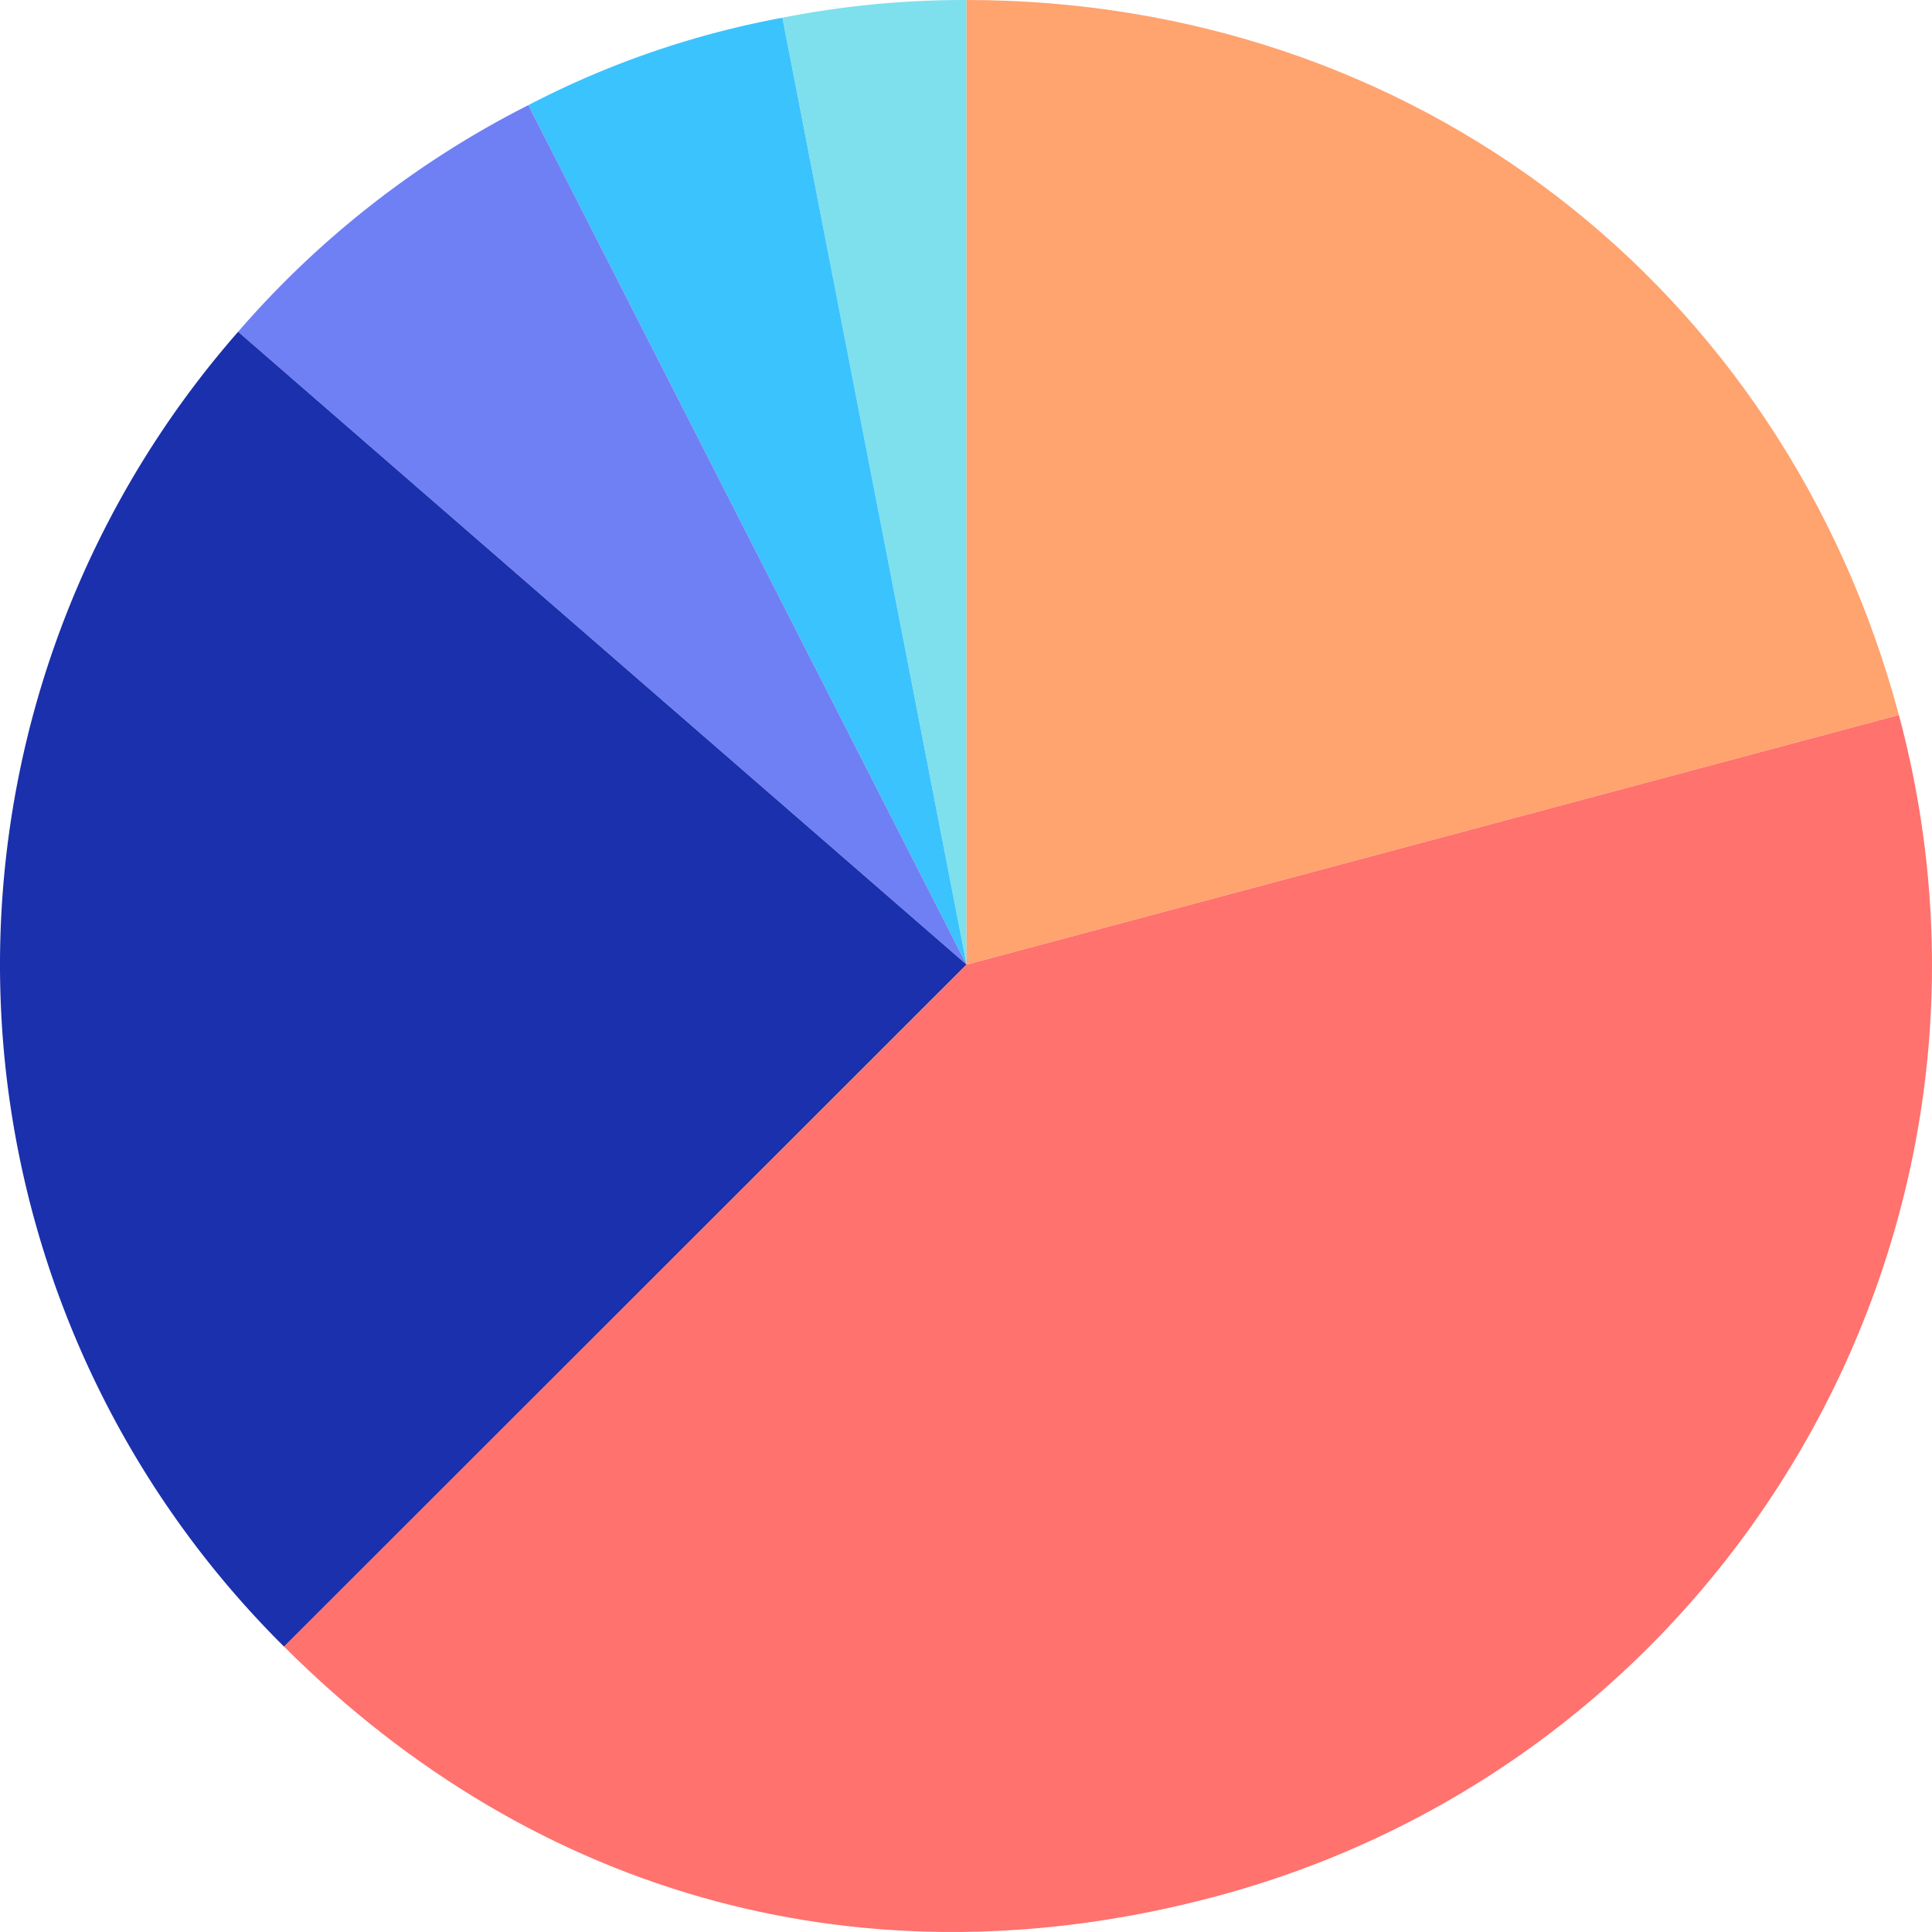
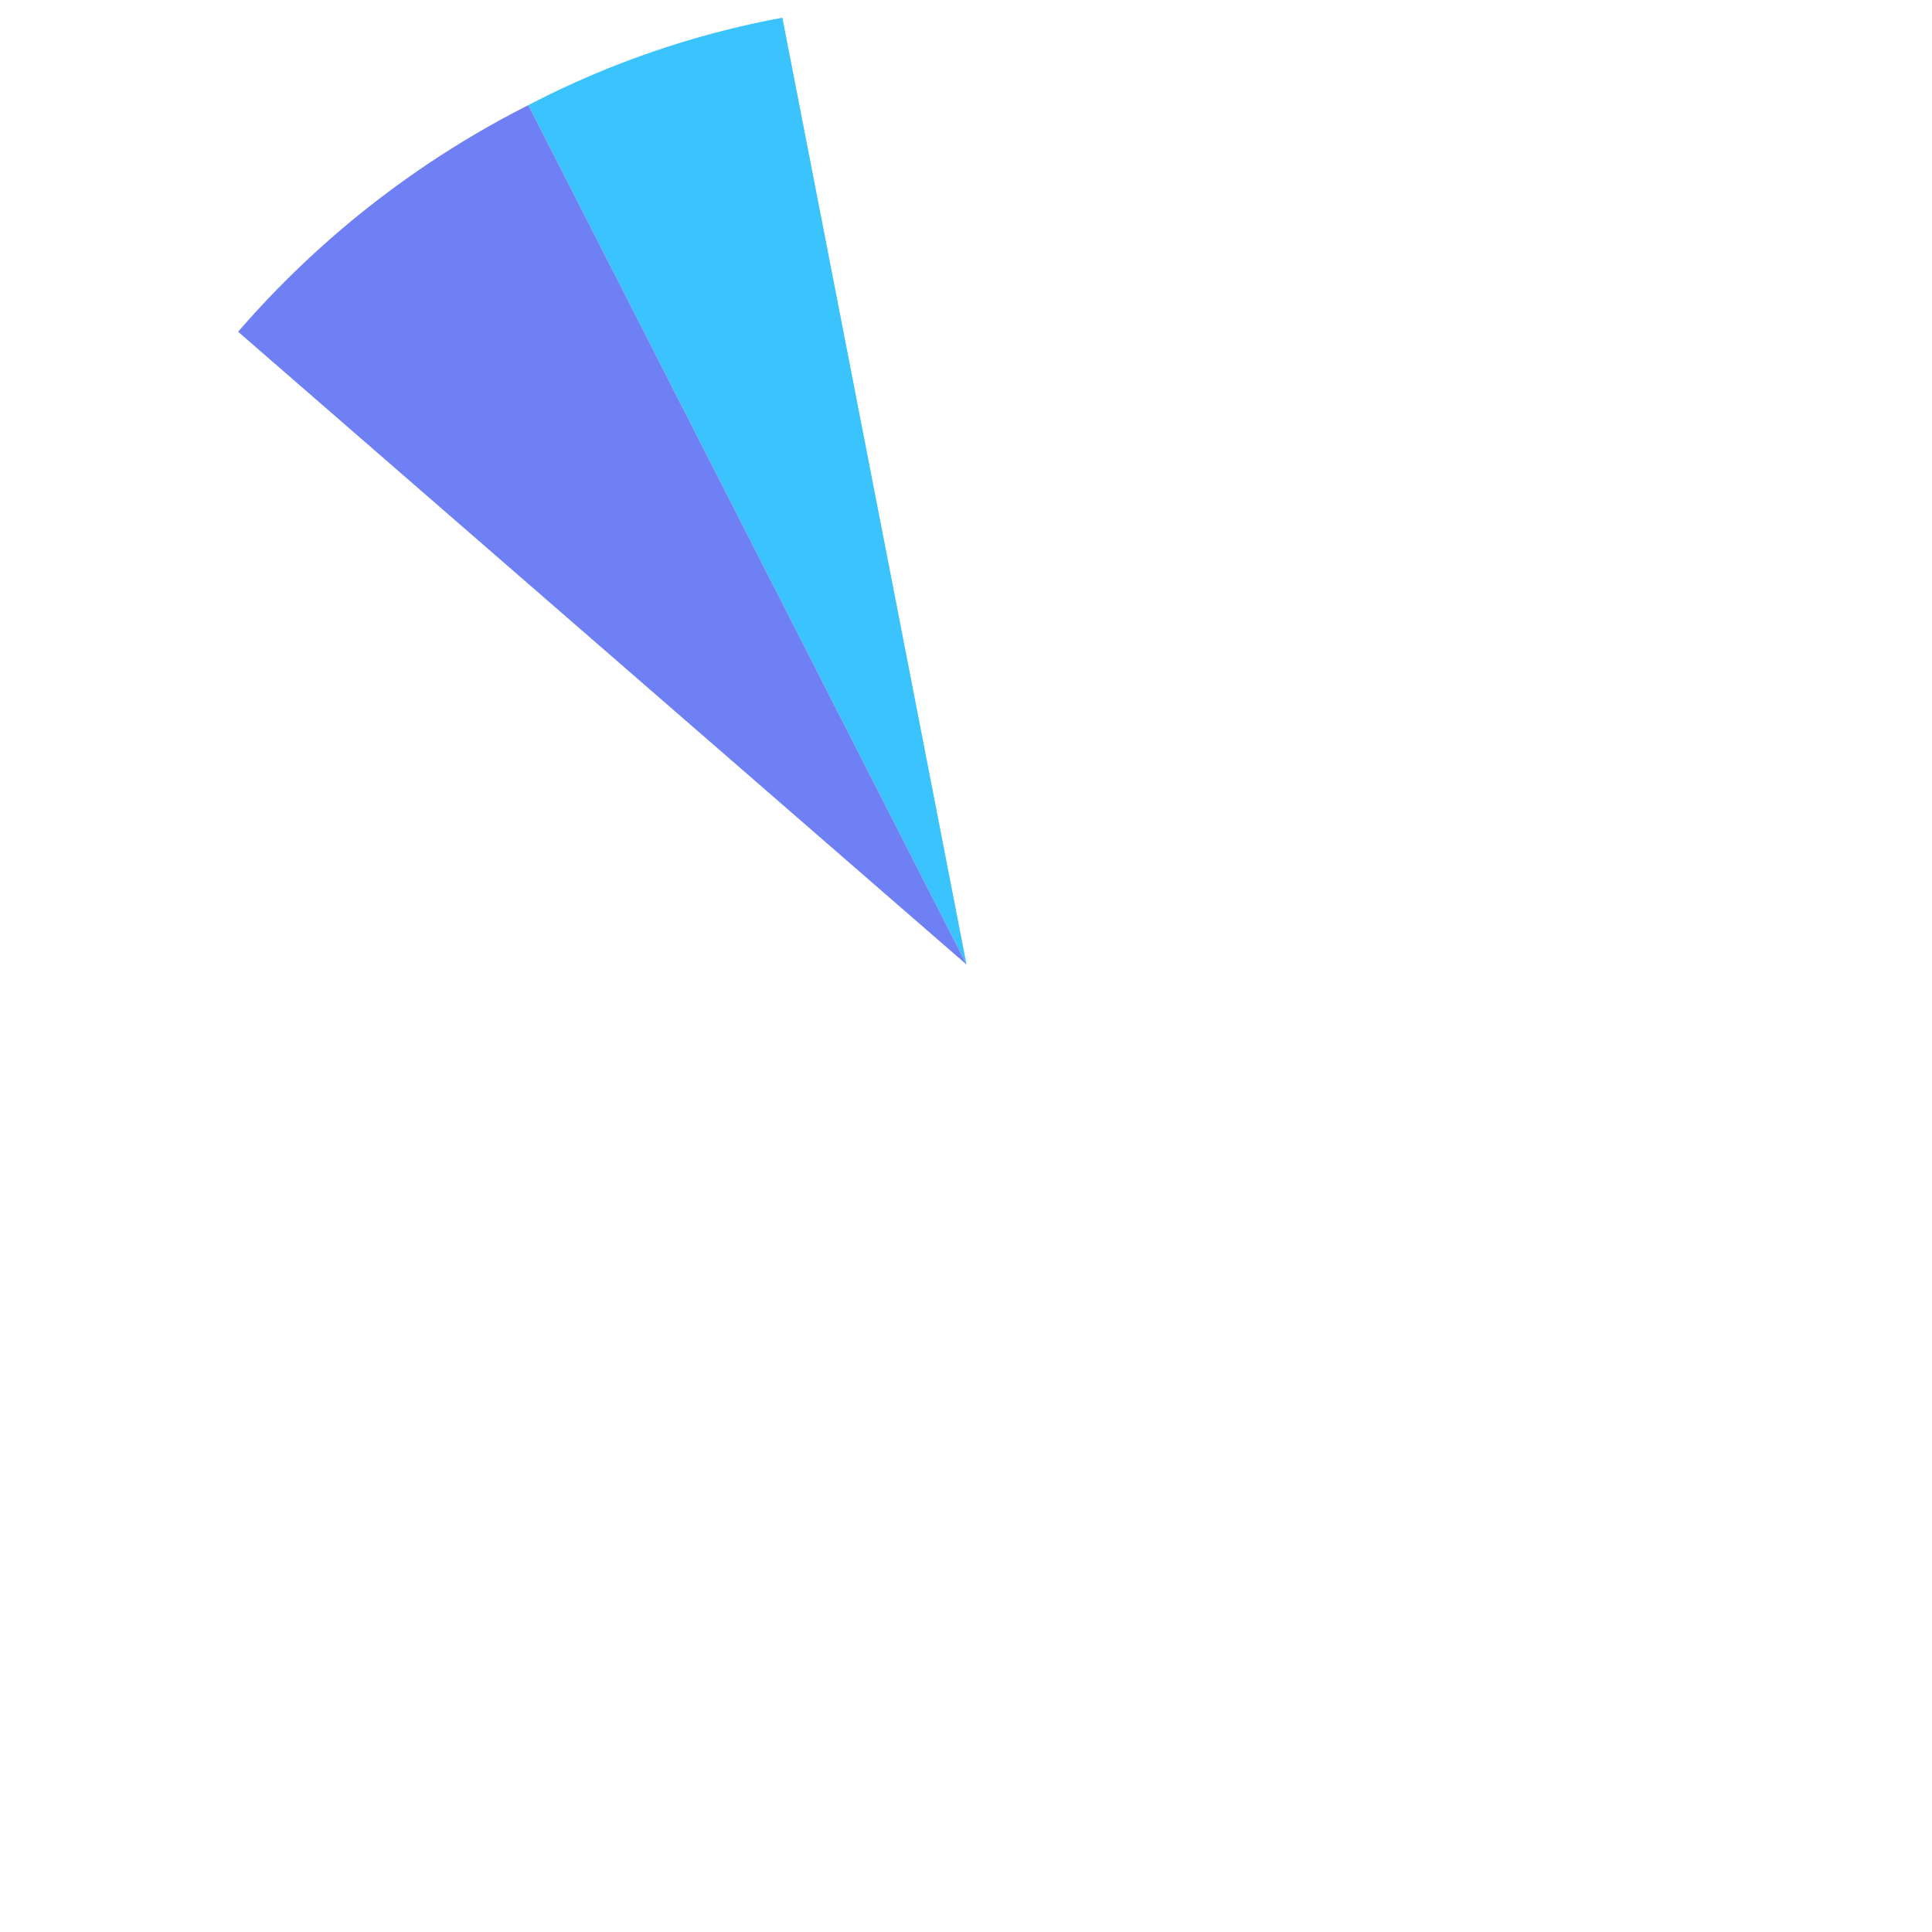
<svg xmlns="http://www.w3.org/2000/svg" width="360" height="360.001" viewBox="0 0 360 360.001">
  <g transform="translate(-14753 -4690.999)">
-     <path d="M2864.064,1993.208l-34.315-176.434a173.821,173.821,0,0,1,34.315-3.3Z" transform="translate(12069.04 2877.528)" fill="#7ee0ed" />
    <path d="M2864.064,1993.208l-81.648-160.146a168.851,168.851,0,0,1,47.333-16.288Z" transform="translate(12069.04 2877.528)" fill="#3bc3fe" />
-     <path d="M2864.064,1993.208,2728.33,1875.289a177.2,177.2,0,0,1,54.085-42.228Z" transform="translate(12069.04 2877.528)" fill="#6f80f5" />
-     <path d="M2864.064,1993.208,2736.893,2120.3a178.959,178.959,0,0,1-8.562-245.008Z" transform="translate(12069.04 2877.528)" fill="#1a30ac" />
-     <path d="M2864.064,1993.208l173.724-46.518c25.707,95.879-31.23,194.435-127.176,220.126-64.474,17.267-126.523.651-173.719-46.518Z" transform="translate(12069.04 2877.528)" fill="#ff726e" />
-     <path d="M2864.064,1993.208V1813.471c83.04,0,152.231,53.058,173.724,133.219Z" transform="translate(12069.04 2877.528)" fill="#ffa36f" />
+     <path d="M2864.064,1993.208,2728.33,1875.289a177.2,177.2,0,0,1,54.085-42.228" transform="translate(12069.04 2877.528)" fill="#6f80f5" />
  </g>
</svg>